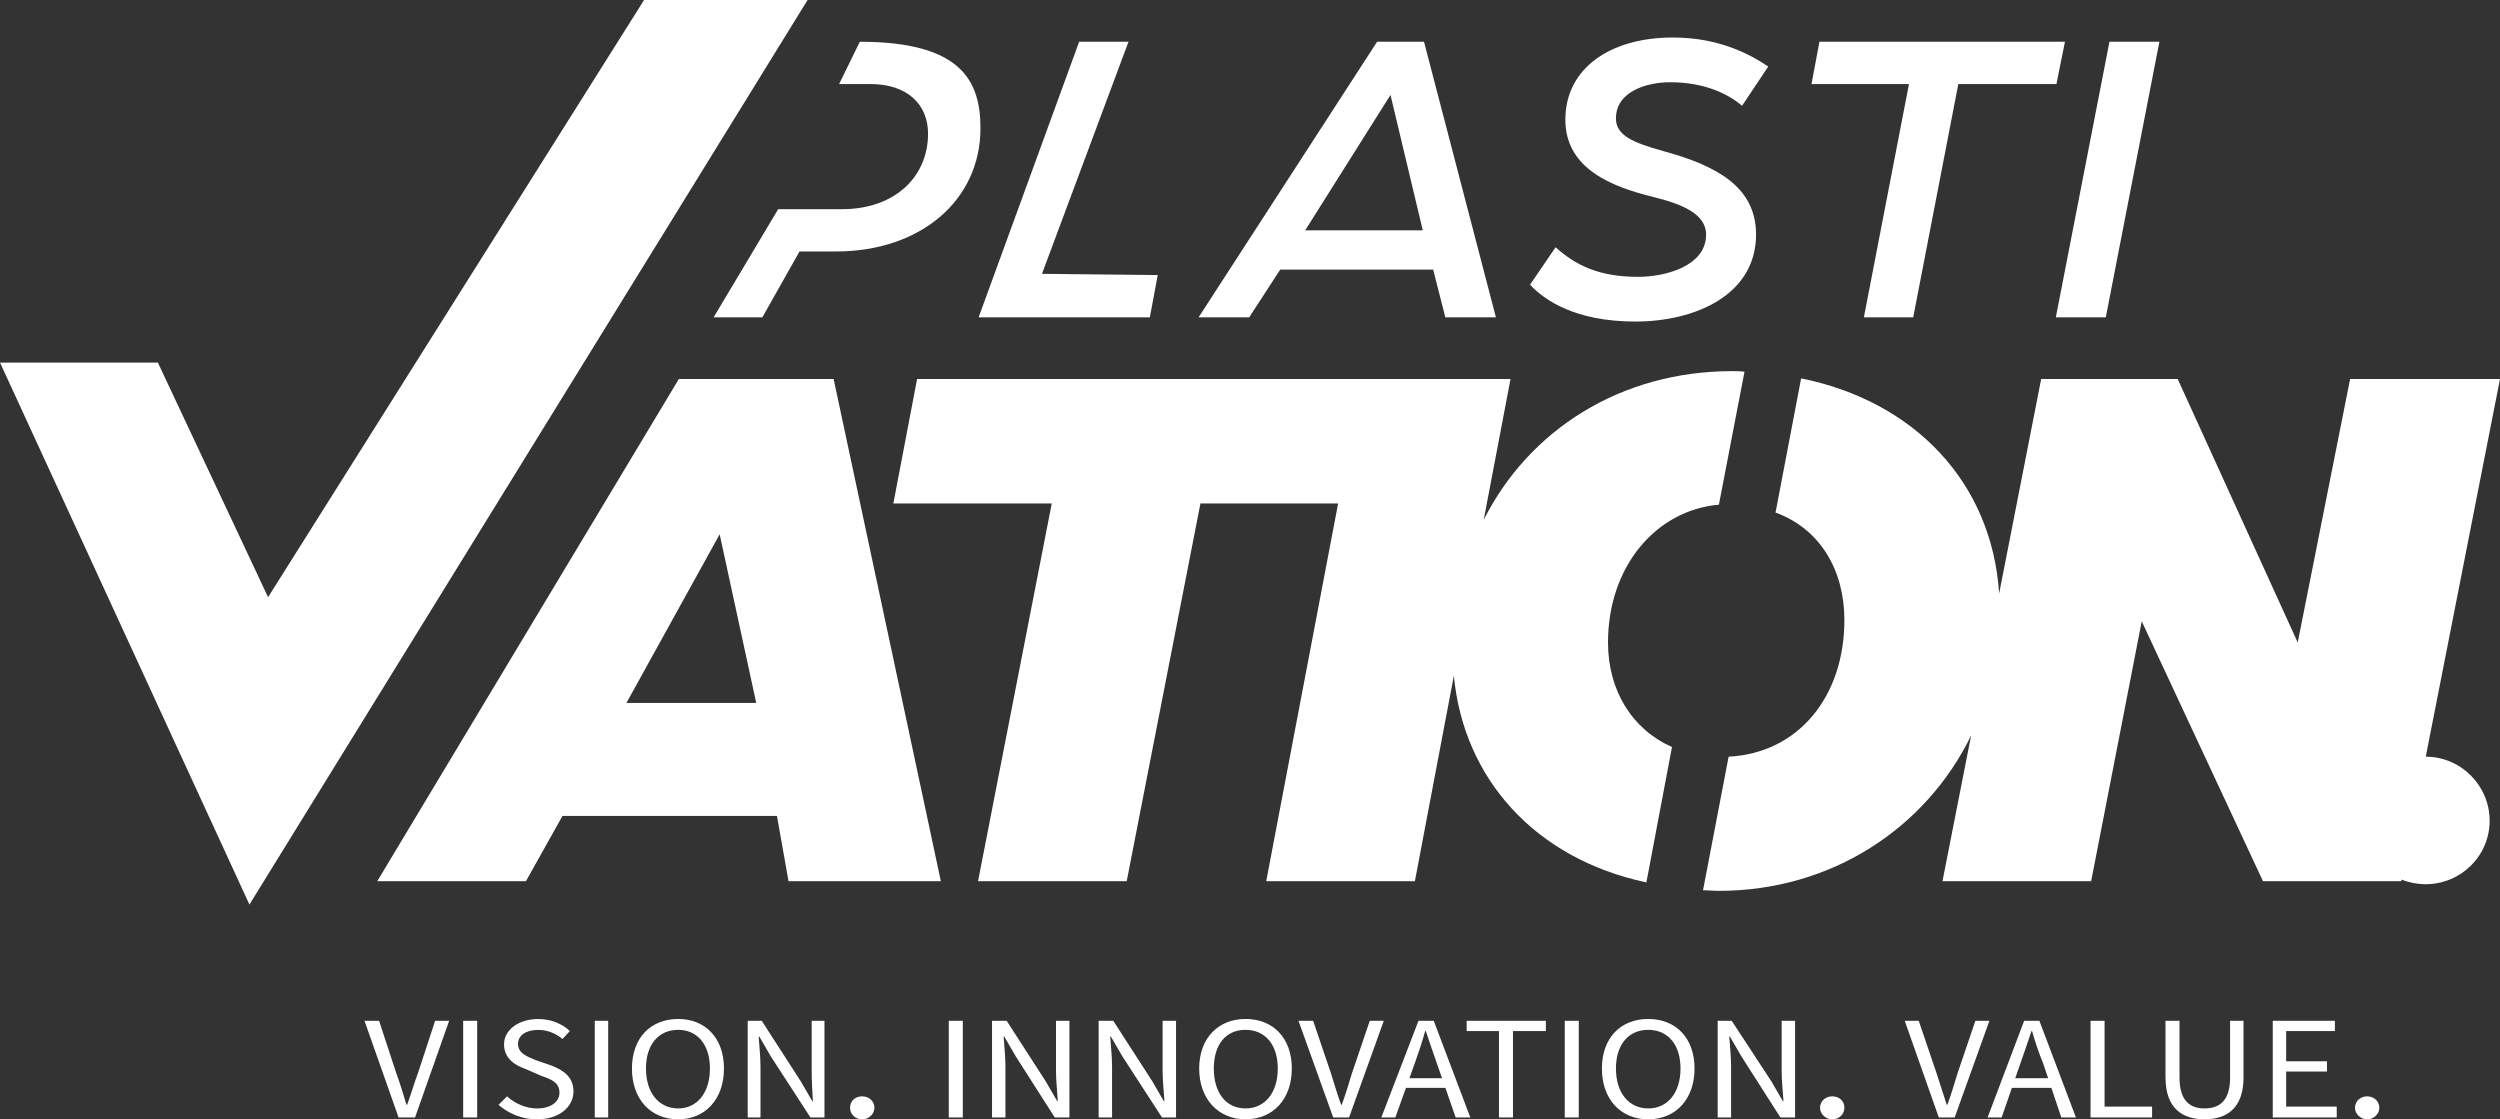
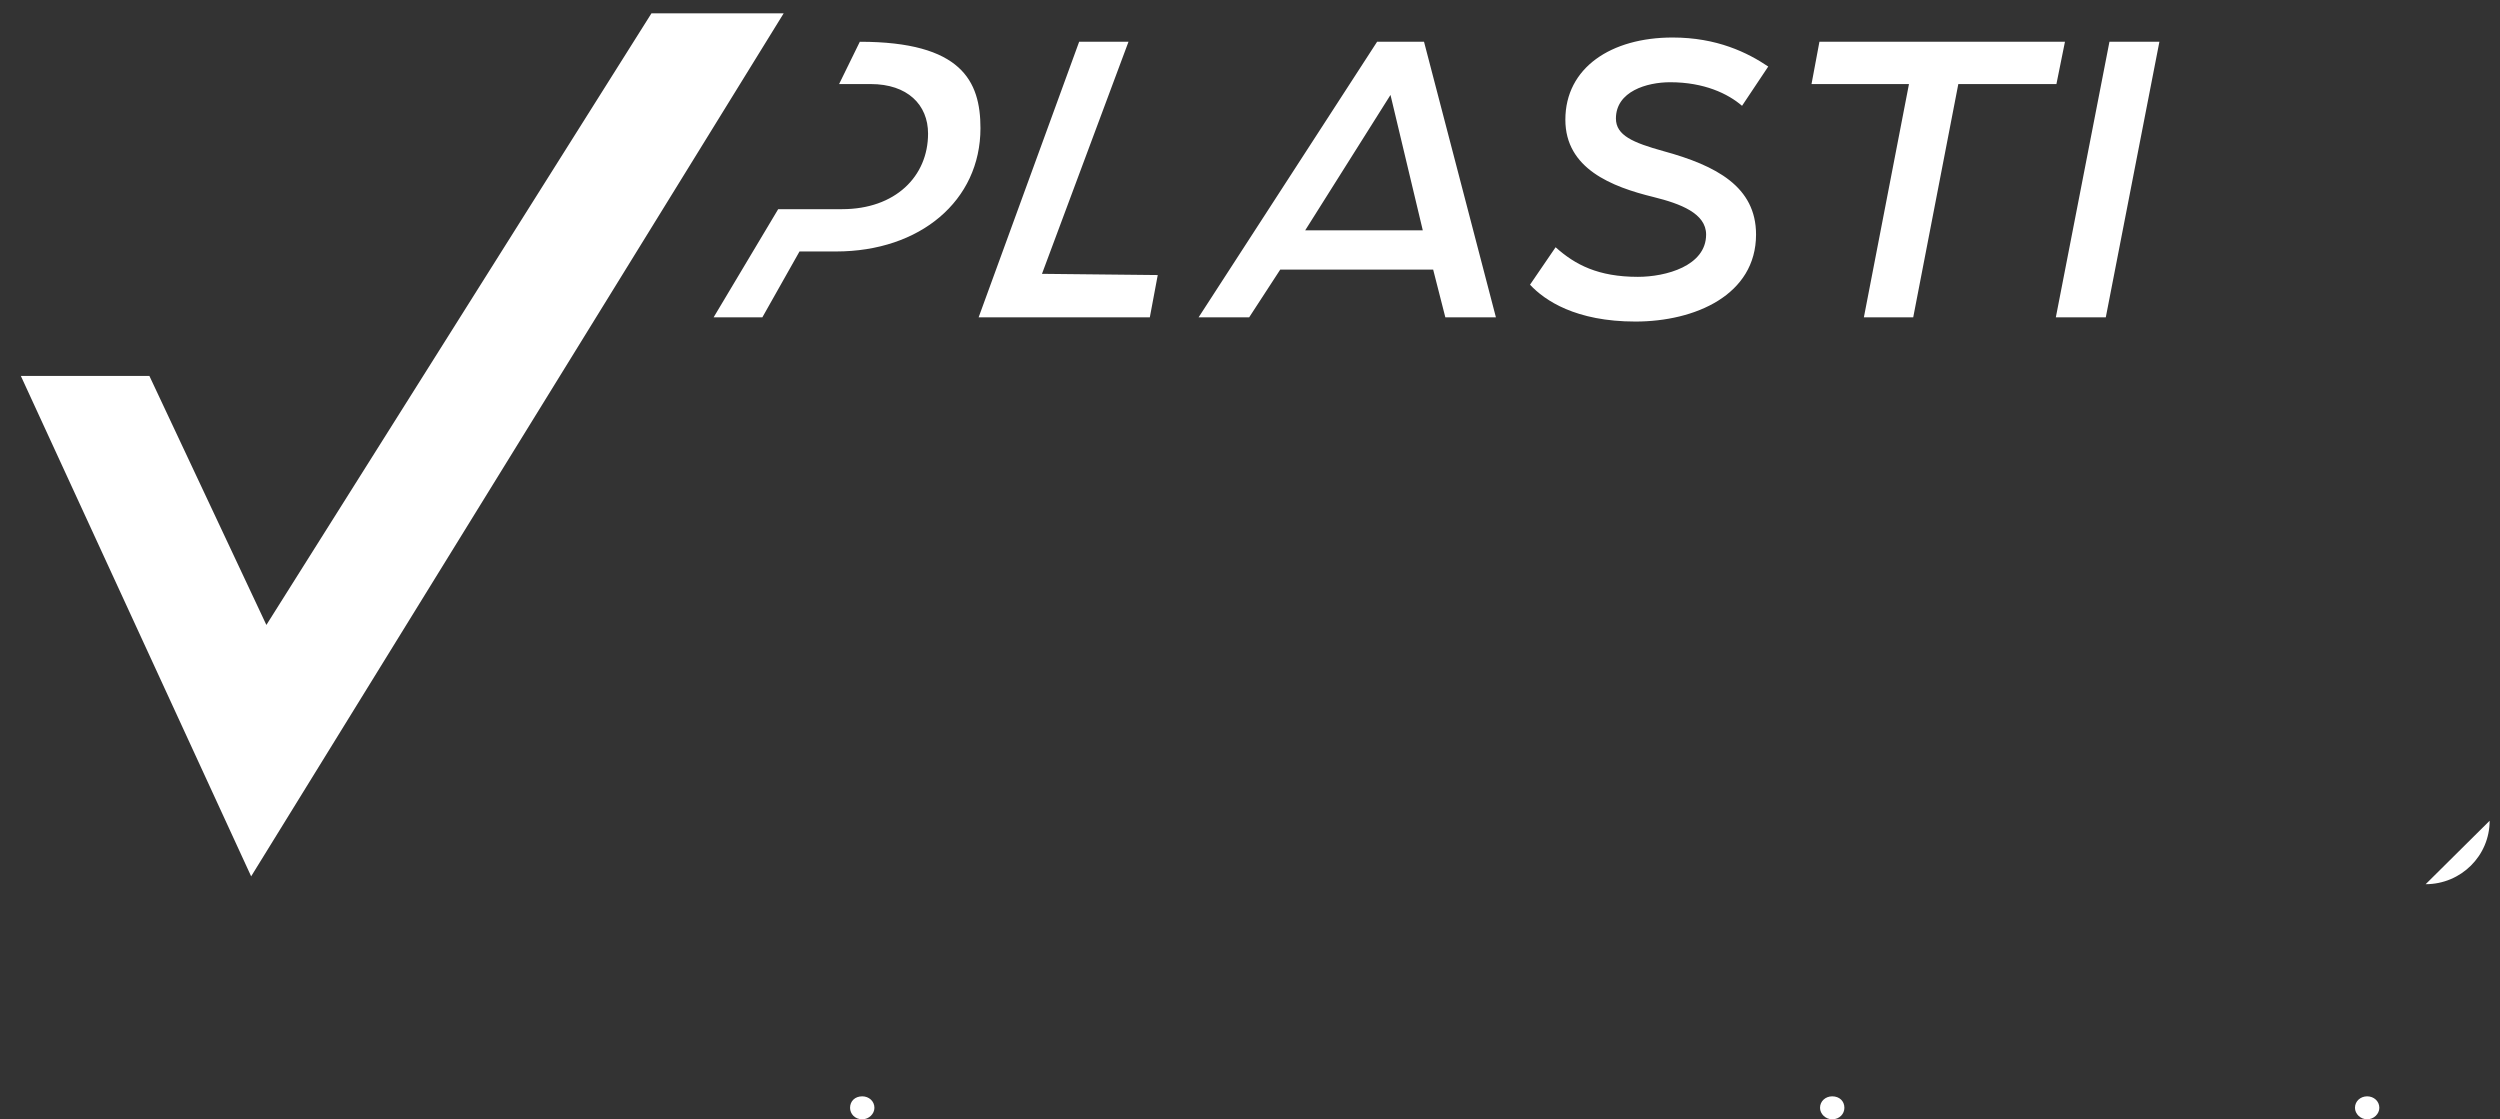
<svg xmlns="http://www.w3.org/2000/svg" id="Ebene_1" data-name="Ebene 1" version="1.1" viewBox="0 0 115.362 51.65">
  <rect x="0" y="0" width="115.362" height="51.65" fill="#333333" stroke="none" />
  <defs>
    <style>
      .cls-1 {
        fill: none;
        stroke: #fff;
        stroke-miterlimit: 10;
        stroke-width: 1.232px;
      }

      .cls-2 {
        fill: #fff;
        stroke-width: 0px;
      }
    </style>
  </defs>
  <path class="cls-2" d="M83.985,51.12c0-.307.253-.53.562-.53.337,0,.562.223.562.53,0,.279-.225.53-.562.53-.309,0-.562-.251-.562-.53M108.67,51.12c0-.307.253-.53.562-.53.309,0,.562.223.562.53,0,.279-.253.53-.562.53-.309,0-.562-.251-.562-.53M65.654,10.628l-1.49-6.247-3.936,6.247h5.426ZM63.546,1.927h2.165l3.318,12.717h-2.334l-.562-2.203h-7.057l-1.434,2.203h-2.334L63.546,1.927ZM70.602,13.138l1.181-1.729c.9.809,1.968,1.366,3.796,1.366,1.293,0,3.149-.502,3.149-1.952,0-.976-1.181-1.422-2.418-1.729-1.94-.474-4.077-1.311-4.077-3.57,0-2.398,2.109-3.793,4.948-3.793,2.052,0,3.458.697,4.414,1.339l-1.209,1.813c-.647-.558-1.743-1.088-3.318-1.088-1.068,0-2.502.418-2.502,1.673,0,.781.787,1.115,2.193,1.506,2.446.669,4.273,1.645,4.273,3.848,0,2.789-2.811,4.016-5.567,4.016s-4.189-.976-4.864-1.701M88.09,3.879h-4.498l.365-1.952h11.33l-.394,1.952h-4.527l-2.081,10.765h-2.277l2.081-10.765ZM97.34,1.927h2.305l-2.474,12.717h-2.305l2.474-12.717ZM39.676,1.927l-.956,1.952h1.462c1.687,0,2.643.948,2.643,2.287,0,1.98-1.518,3.486-3.964,3.486h-2.952l-2.98,4.992h2.249l1.715-3.04h1.687c3.88,0,6.663-2.343,6.663-5.689,0-2.175-.872-3.988-5.567-3.988M30.061.616L12.292,28.838l-5.398-11.49H.962l10.627,23.091L36.162.616h-6.101ZM49.797,1.927h2.277l-3.992,10.709,5.342.056-.366,1.952h-7.9l4.639-12.717ZM39.226,51.12c0-.307.225-.53.562-.53.309,0,.562.223.562.53,0,.279-.253.53-.562.53-.337,0-.562-.251-.562-.53" />
-   <path class="cls-2" d="M34.896,32.436l-1.687-7.781-4.302,7.781h5.988ZM77.153,34.471c-1.827-.809-2.952-2.594-2.952-4.824,0-3.514,2.221-6.107,5.117-6.358l1.181-6.135c-.197-.028-.394-.028-.562-.028-5.173,0-9.39,2.733-11.471,6.86l1.237-6.498h-27.384l-1.096,5.745h7.31l-3.402,17.43h6.86l3.402-17.43h6.354l-3.318,17.43h6.86l1.799-9.482c.45,4.769,3.767,8.45,8.884,9.537l1.181-6.247ZM94.191,17.488h6.298l5.539,12.159,2.418-12.159h6.916l-4.555,23.174h-6.382l-5.595-11.992-2.334,11.992h-6.86l1.321-6.721c-2.081,4.267-6.438,7.167-11.64,7.167-.253,0-.478-.028-.731-.028l1.181-6.163c3.233-.167,5.342-2.789,5.342-6.303,0-2.315-1.125-4.211-3.177-4.964l1.181-6.191c5.229,1.06,8.8,4.797,9.137,9.928l1.94-9.9ZM21.373,51.566h.647v-4.462h-.647v4.462ZM23.004,50.981l.394-.39c.366.335.872.558,1.378.558.647,0,1.04-.307,1.04-.725,0-.474-.366-.614-.843-.781l-.703-.307c-.478-.167-1.012-.474-1.012-1.143s.675-1.171,1.574-1.171c.59,0,1.125.223,1.462.558l-.337.363c-.309-.251-.675-.418-1.125-.418-.562,0-.928.251-.928.641,0,.446.422.586.815.753l.731.251c.562.223,1.012.53,1.012,1.199,0,.697-.647,1.283-1.687,1.283-.703,0-1.321-.279-1.771-.669M27.446,51.566h.619v-4.462h-.619v4.462ZM32.76,49.307c0-1.115-.59-1.785-1.462-1.785-.9,0-1.49.669-1.49,1.785s.59,1.841,1.49,1.841c.872,0,1.462-.725,1.462-1.841M29.161,49.307c0-1.422.872-2.287,2.137-2.287,1.237,0,2.109.865,2.109,2.287s-.872,2.343-2.109,2.343c-1.265,0-2.137-.92-2.137-2.343M34.503,47.104h.647l1.799,2.789.534.92h.028c-.028-.446-.056-.948-.056-1.394v-2.315h.59v4.462h-.647l-1.827-2.817-.534-.92h-.028c.028.446.084.92.084,1.394v2.343h-.59v-4.462ZM43.781,51.566h.647v-4.462h-.647v4.462ZM45.777,47.104h.675l1.799,2.789.534.92h.028c-.028-.446-.084-.948-.084-1.394v-2.315h.619v4.462h-.675l-1.799-2.817-.534-.92h-.028c.028.446.084.92.084,1.394v2.343h-.619v-4.462ZM50.697,47.104h.675l1.799,2.789.534.92h.028c-.028-.446-.084-.948-.084-1.394v-2.315h.619v4.462h-.647l-1.827-2.817-.534-.92h-.028c.028.446.084.92.084,1.394v2.343h-.619v-4.462ZM58.963,49.307c0-1.115-.59-1.785-1.49-1.785-.9,0-1.462.669-1.462,1.785s.562,1.841,1.462,1.841c.9,0,1.49-.725,1.49-1.841M55.336,49.307c0-1.422.9-2.287,2.137-2.287,1.265,0,2.137.865,2.137,2.287s-.872,2.343-2.137,2.343c-1.237,0-2.137-.92-2.137-2.343M59.919,47.104h.675l.815,2.398c.169.53.281.948.478,1.478h.028c.197-.53.309-.948.478-1.478l.815-2.398h.647l-1.603,4.462h-.731l-1.603-4.462ZM64.642,49.754h2.305v.446h-2.305v-.446ZM65.457,47.104h.703l1.687,4.462h-.675l-.872-2.51c-.169-.474-.337-.976-.506-1.478h-.028c-.141.502-.309,1.004-.478,1.478l-.9,2.51h-.647l1.715-4.462ZM69.169,47.578h-1.49v-.474h3.655v.474h-1.518v3.988h-.647v-3.988ZM72.205,51.566h.647v-4.462h-.647v4.462ZM77.547,49.307c0-1.115-.59-1.785-1.49-1.785-.9,0-1.49.669-1.49,1.785s.59,1.841,1.49,1.841c.9,0,1.49-.725,1.49-1.841M73.92,49.307c0-1.422.872-2.287,2.137-2.287,1.265,0,2.137.865,2.137,2.287s-.872,2.343-2.137,2.343c-1.265,0-2.137-.92-2.137-2.343M79.262,47.104h.647l1.827,2.789.534.92h.028c-.028-.446-.084-.948-.084-1.394v-2.315h.619v4.462h-.675l-1.799-2.817-.534-.92h-.028c.028.446.084.92.084,1.394v2.343h-.619v-4.462ZM87.893,47.104h.647l.815,2.398c.169.53.309.948.478,1.478h.028c.197-.53.309-.948.478-1.478l.815-2.398h.647l-1.603,4.462h-.731l-1.574-4.462ZM92.588,49.754h2.305v.446h-2.305v-.446ZM93.404,47.104h.703l1.687,4.462h-.675l-.843-2.51c-.197-.474-.365-.976-.506-1.478h-.028c-.169.502-.337,1.004-.506,1.478l-.872,2.51h-.647l1.687-4.462ZM96.468,47.104h.647v3.96h2.193v.502h-2.84v-4.462ZM99.926,49.726v-2.621h.647v2.621c0,1.088.506,1.422,1.153,1.422.675,0,1.181-.335,1.181-1.422v-2.621h.619v2.621c0,1.422-.787,1.924-1.799,1.924s-1.799-.502-1.799-1.924M104.875,47.104h2.868v.474h-2.249v1.394h1.884v.474h-1.884v1.617h2.334v.502h-2.952v-4.462ZM16.818,47.104h.675l.787,2.398c.197.53.309.948.478,1.478h.028c.197-.53.309-.948.506-1.478l.787-2.398h.647l-1.574,4.462h-.759l-1.574-4.462ZM31.326,17.488h7.141l4.948,23.174h-7.029l-.534-3.012h-9.896l-1.687,3.012h-6.86l13.917-23.174Z" />
-   <polygon class="cls-1" points="30.061 .616 12.292 28.838 6.894 17.348 .962 17.348 11.589 40.439 36.162 .616 30.061 .616" />
-   <path class="cls-2" d="M114.884,37.873c0,1.617-1.321,2.928-2.952,2.928s-2.98-1.311-2.98-2.928,1.349-2.956,2.98-2.956,2.952,1.339,2.952,2.956" />
+   <path class="cls-2" d="M114.884,37.873c0,1.617-1.321,2.928-2.952,2.928" />
</svg>